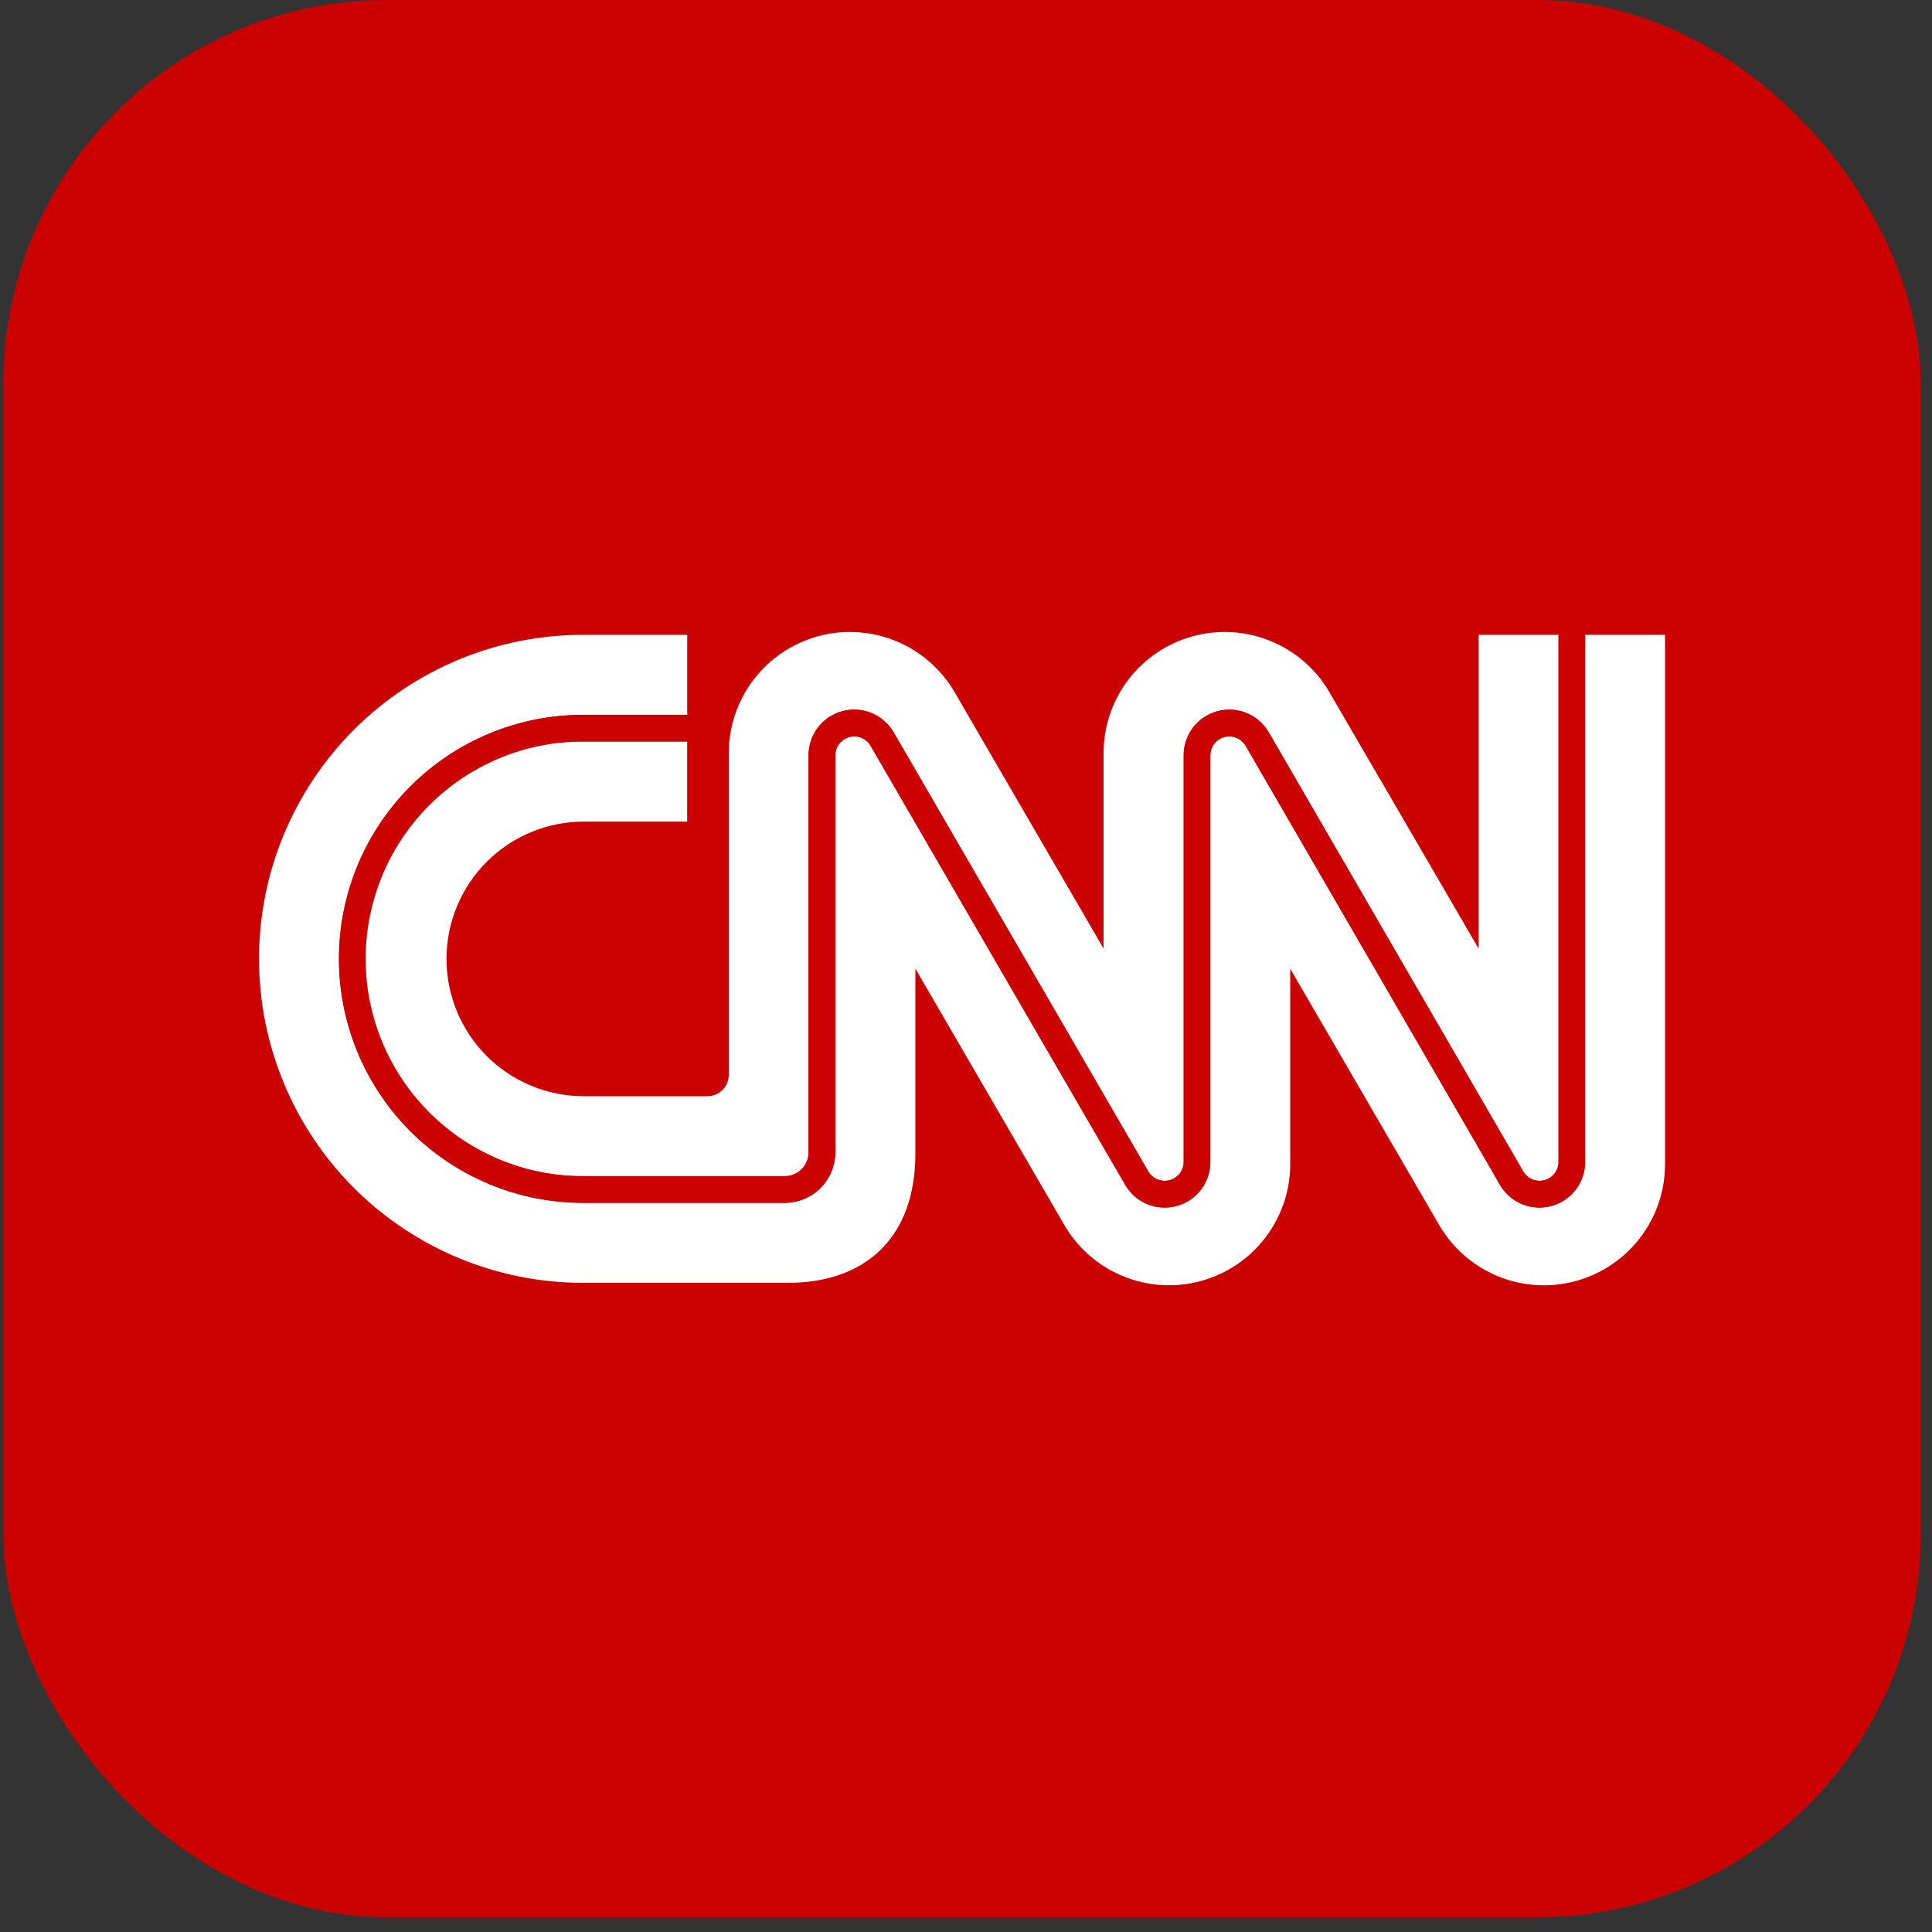
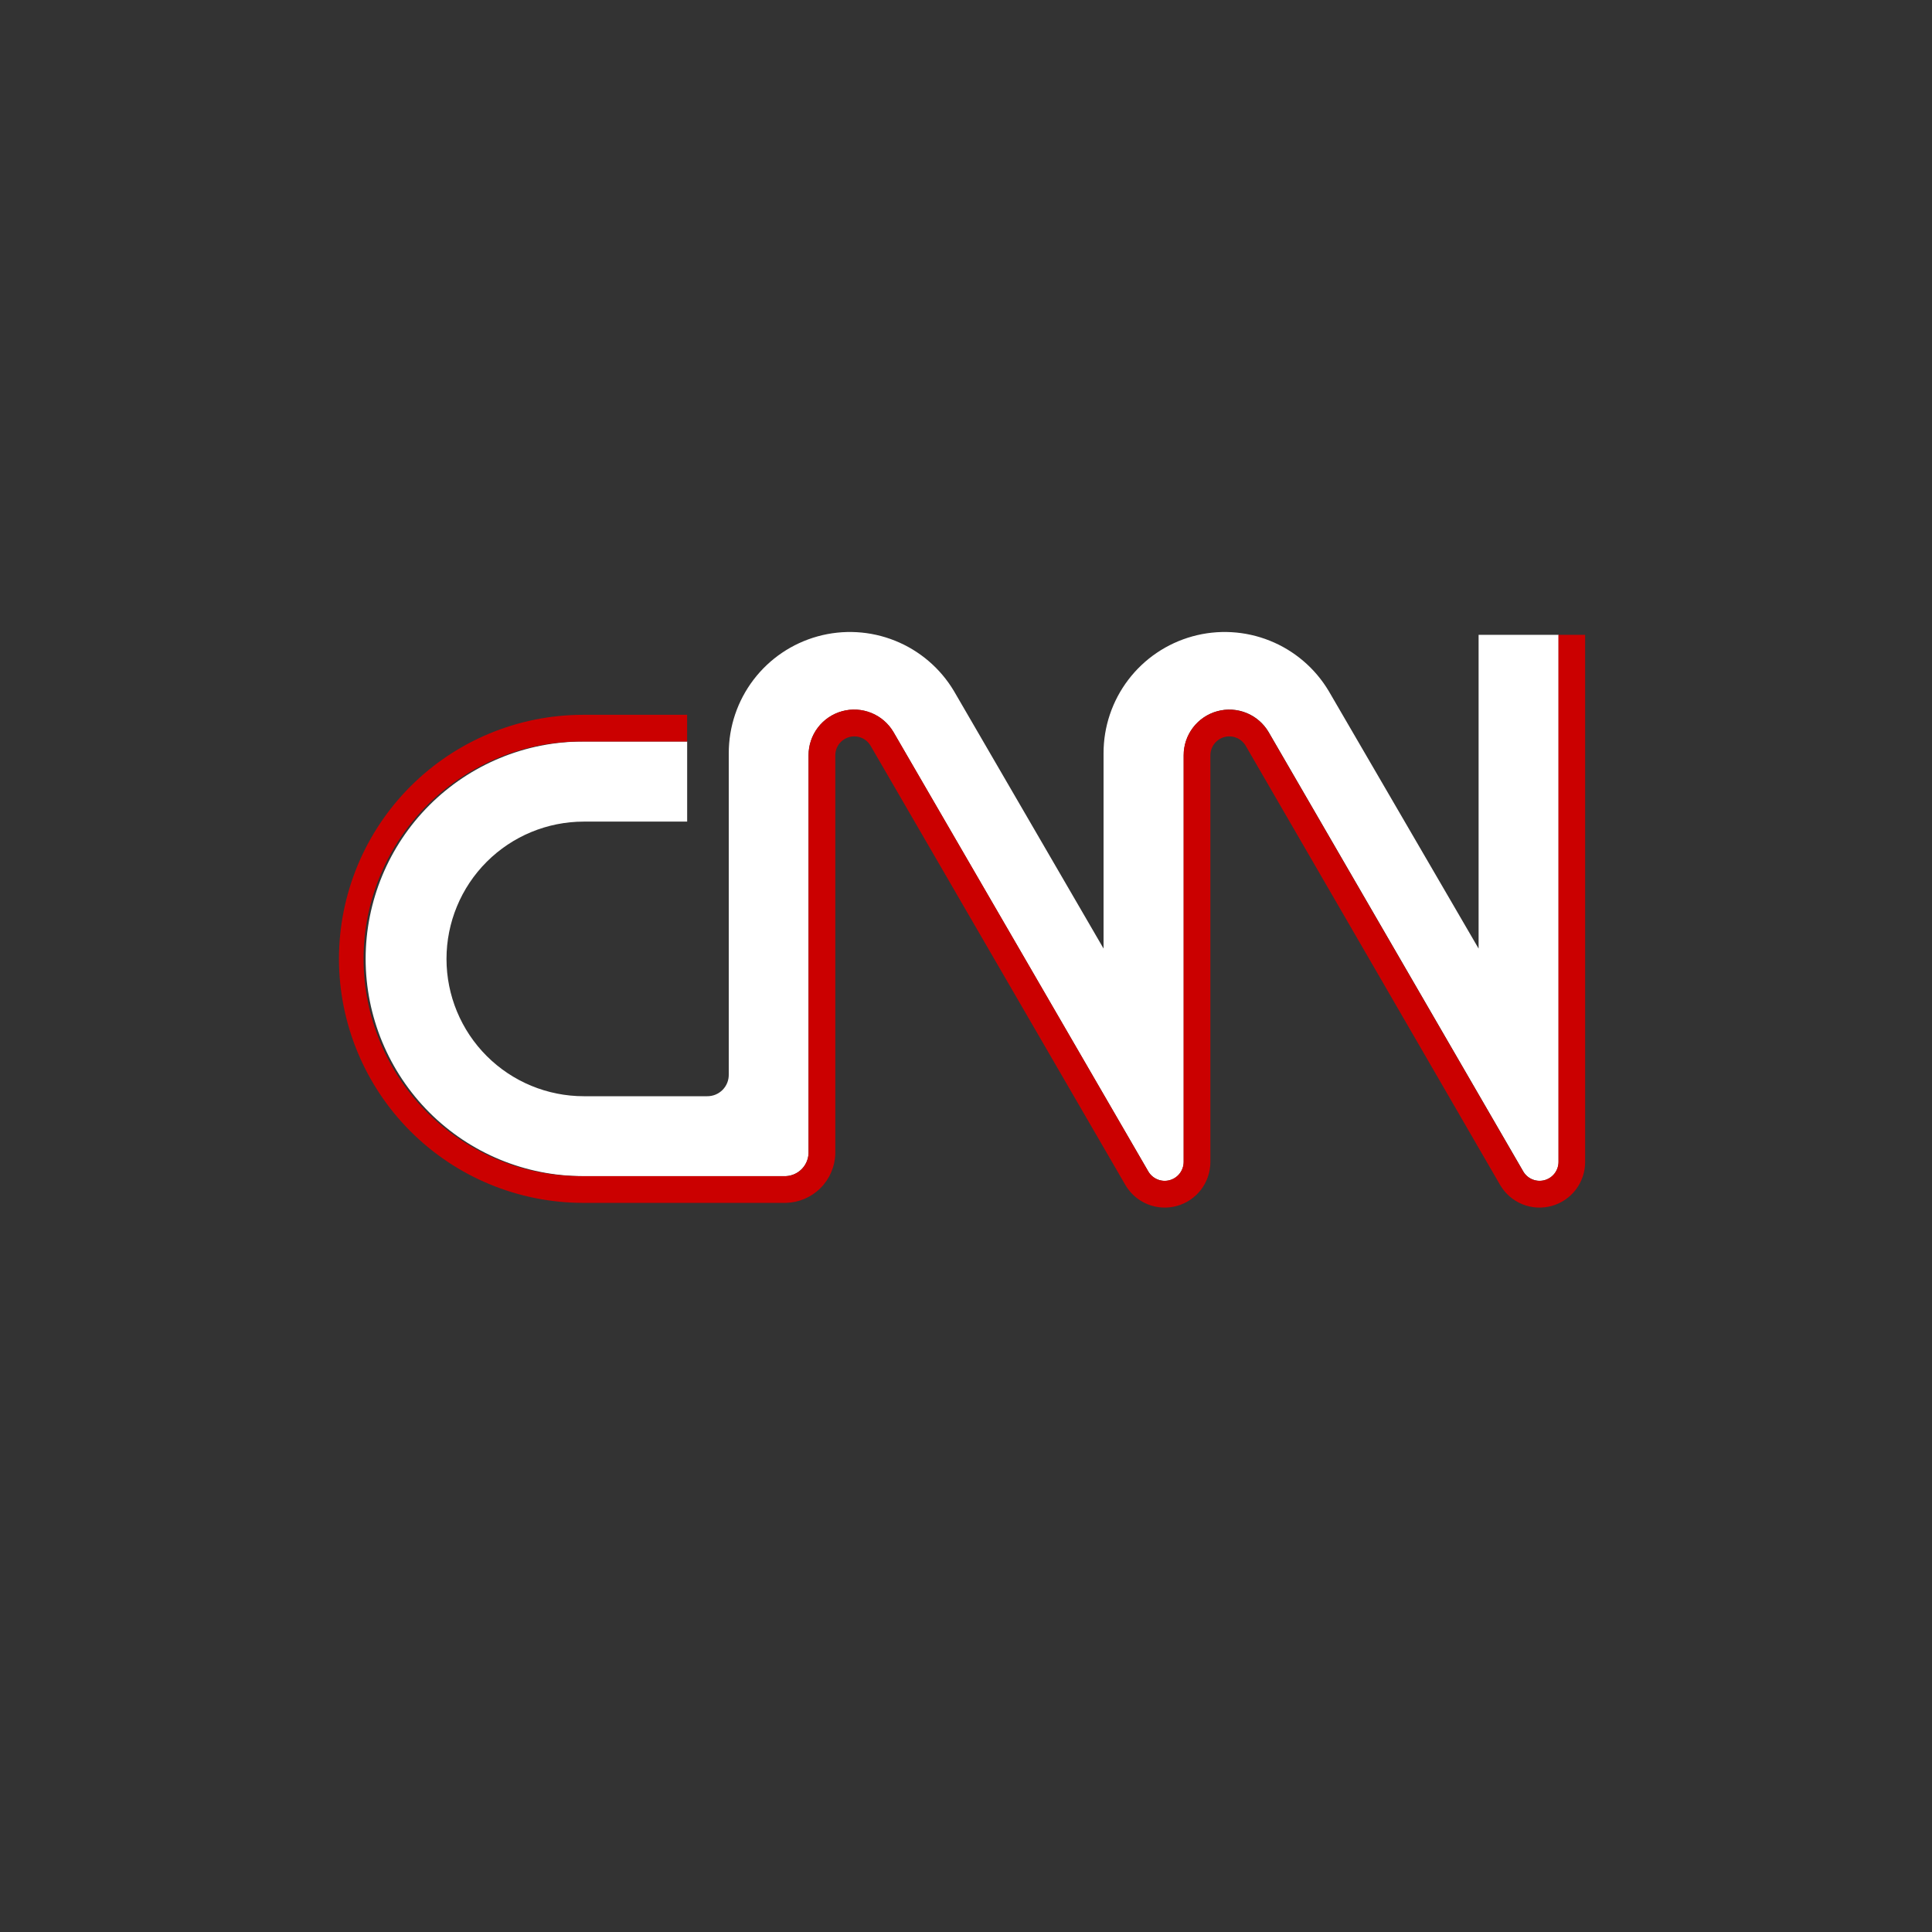
<svg xmlns="http://www.w3.org/2000/svg" width="122" height="122" viewBox="0 0 122 122" fill="none">
  <rect x="0" y="0" width="122" height="122" fill="#333333" stroke="none" />
-   <rect x="0.214" width="121.071" height="121.071" rx="24.214" fill="#CB0000" />
  <path d="M23.088 60.546C23.092 64.184 24.538 67.672 27.11 70.245C29.683 72.818 33.17 74.265 36.808 74.27H49.629C50.001 74.252 50.354 74.096 50.618 73.833C50.882 73.57 51.038 73.218 51.058 72.846V47.697C51.057 47.065 51.264 46.45 51.646 45.948C52.029 45.445 52.567 45.082 53.177 44.914C53.786 44.747 54.434 44.785 55.02 45.022C55.606 45.259 56.097 45.682 56.419 46.227L64.473 60.111L72.522 73.99C72.658 74.214 72.863 74.387 73.106 74.483C73.35 74.58 73.618 74.594 73.871 74.524C74.123 74.453 74.345 74.303 74.504 74.095C74.663 73.886 74.749 73.632 74.75 73.37V47.697C74.748 47.065 74.954 46.449 75.337 45.946C75.72 45.442 76.258 45.078 76.868 44.911C77.478 44.744 78.126 44.782 78.713 45.02C79.299 45.258 79.79 45.682 80.111 46.227C80.175 46.336 84.053 53.026 88.159 60.111L96.201 73.99C96.337 74.213 96.542 74.386 96.785 74.482C97.028 74.578 97.295 74.592 97.547 74.522C97.799 74.451 98.02 74.301 98.178 74.093C98.336 73.884 98.421 73.63 98.421 73.369V40.087H93.369V59.9C93.369 59.9 84.202 44.142 83.905 43.637C83.047 42.199 81.74 41.082 80.186 40.459C78.632 39.835 76.915 39.738 75.301 40.184C73.687 40.63 72.263 41.592 71.249 42.925C70.234 44.258 69.685 45.886 69.686 47.561V59.898C69.686 59.898 60.532 44.142 60.238 43.637C59.38 42.199 58.073 41.082 56.519 40.459C54.965 39.835 53.249 39.738 51.634 40.184C50.02 40.63 48.596 41.592 47.582 42.925C46.568 44.258 46.019 45.886 46.019 47.561V67.841C46.023 68.022 45.991 68.201 45.925 68.37C45.858 68.537 45.759 68.691 45.632 68.82C45.505 68.948 45.354 69.05 45.187 69.12C45.02 69.189 44.841 69.224 44.66 69.223H36.865C34.566 69.223 32.36 68.31 30.734 66.684C29.108 65.058 28.195 62.852 28.195 60.553C28.195 58.253 29.108 56.047 30.734 54.421C32.36 52.795 34.566 51.882 36.865 51.882H43.392V46.823H36.808C33.17 46.828 29.683 48.275 27.111 50.848C24.539 53.42 23.092 56.908 23.088 60.546Z" fill="white" />
-   <path d="M100.093 40.087V73.37C100.094 74.002 99.887 74.617 99.504 75.12C99.121 75.623 98.584 75.986 97.974 76.153C97.364 76.321 96.717 76.283 96.131 76.046C95.545 75.808 95.053 75.385 94.731 74.841L86.689 60.956C82.765 54.188 78.71 47.19 78.644 47.076C78.509 46.853 78.304 46.68 78.061 46.584C77.818 46.488 77.55 46.474 77.299 46.544C77.047 46.615 76.826 46.765 76.668 46.973C76.51 47.181 76.424 47.435 76.424 47.697V73.37C76.425 74.002 76.218 74.617 75.835 75.12C75.452 75.623 74.915 75.986 74.305 76.153C73.695 76.321 73.048 76.283 72.462 76.046C71.876 75.808 71.384 75.385 71.062 74.841C70.999 74.731 67.115 68.041 63.009 60.956L54.963 47.078C54.828 46.854 54.623 46.681 54.38 46.585C54.137 46.489 53.87 46.475 53.618 46.546C53.367 46.616 53.145 46.767 52.987 46.974C52.829 47.182 52.743 47.437 52.743 47.698V72.846C52.722 73.664 52.387 74.443 51.807 75.022C51.228 75.6 50.449 75.934 49.63 75.954H36.809C32.723 75.954 28.805 74.331 25.915 71.442C23.026 68.552 21.403 64.633 21.403 60.547C21.403 56.461 23.026 52.542 25.915 49.653C28.805 46.764 32.723 45.141 36.809 45.141H43.396V40.087H36.818C31.391 40.087 26.187 42.243 22.35 46.08C18.513 49.917 16.357 55.121 16.357 60.547C16.357 65.974 18.513 71.178 22.35 75.015C26.187 78.852 31.391 81.008 36.818 81.008H49.755C54.657 81.008 57.809 78.138 57.803 72.84V61.167C57.803 61.167 67.022 77.037 67.254 77.432C68.112 78.87 69.419 79.987 70.973 80.61C72.527 81.234 74.243 81.331 75.858 80.885C77.472 80.439 78.896 79.477 79.91 78.144C80.924 76.811 81.473 75.183 81.473 73.508V61.17C81.473 61.17 90.628 76.927 90.924 77.434C91.782 78.872 93.089 79.989 94.643 80.613C96.197 81.236 97.913 81.333 99.528 80.887C101.142 80.442 102.566 79.479 103.58 78.146C104.595 76.814 105.144 75.185 105.143 73.51V40.087H100.093Z" fill="white" />
  <path d="M21.404 60.546C21.407 64.632 23.032 68.549 25.92 71.439C28.809 74.328 32.726 75.953 36.812 75.958H49.632C50.451 75.938 51.231 75.604 51.81 75.026C52.39 74.447 52.725 73.668 52.747 72.849V47.698C52.747 47.437 52.832 47.182 52.99 46.974C53.148 46.767 53.37 46.616 53.622 46.546C53.873 46.475 54.141 46.489 54.384 46.585C54.627 46.681 54.831 46.854 54.967 47.078L63.017 60.956L71.071 74.841C71.392 75.385 71.884 75.809 72.47 76.046C73.056 76.283 73.704 76.321 74.314 76.153C74.923 75.986 75.461 75.623 75.844 75.12C76.227 74.616 76.433 74.001 76.432 73.369V47.698C76.432 47.437 76.518 47.182 76.676 46.974C76.834 46.767 77.055 46.616 77.307 46.546C77.558 46.475 77.826 46.489 78.069 46.585C78.312 46.681 78.517 46.854 78.652 47.078C78.719 47.194 82.772 54.187 86.694 60.956C90.799 68.04 94.675 74.731 94.736 74.841C95.058 75.385 95.55 75.809 96.136 76.046C96.722 76.283 97.37 76.321 97.979 76.153C98.589 75.986 99.126 75.623 99.509 75.12C99.892 74.616 100.099 74.001 100.097 73.369V40.087H98.412V73.368C98.412 73.629 98.327 73.883 98.169 74.091C98.011 74.3 97.789 74.45 97.538 74.521C97.286 74.591 97.018 74.577 96.775 74.481C96.532 74.385 96.327 74.213 96.192 73.989L88.15 60.111C84.044 53.026 80.168 46.336 80.102 46.227C79.78 45.683 79.289 45.259 78.703 45.022C78.117 44.785 77.469 44.747 76.86 44.914C76.25 45.082 75.712 45.445 75.329 45.948C74.947 46.451 74.74 47.066 74.741 47.698V73.368C74.741 73.629 74.655 73.883 74.498 74.091C74.34 74.3 74.118 74.45 73.866 74.521C73.615 74.591 73.347 74.577 73.104 74.481C72.861 74.385 72.656 74.213 72.52 73.989L64.473 60.107C60.364 53.024 56.484 46.329 56.419 46.223C56.098 45.678 55.606 45.254 55.02 45.016C54.434 44.779 53.786 44.74 53.176 44.908C52.566 45.075 52.028 45.439 51.645 45.942C51.262 46.446 51.056 47.062 51.058 47.694V72.846C51.038 73.218 50.882 73.57 50.618 73.833C50.354 74.096 50.001 74.252 49.629 74.27H36.808C34.995 74.287 33.197 73.944 31.518 73.262C29.838 72.58 28.31 71.572 27.023 70.296C25.735 69.02 24.712 67.501 24.015 65.828C23.317 64.154 22.958 62.36 22.958 60.547C22.958 58.734 23.317 56.939 24.015 55.266C24.712 53.592 25.735 52.074 27.023 50.798C28.31 49.522 29.838 48.514 31.518 47.832C33.197 47.149 34.995 46.807 36.808 46.824H43.389V45.138H36.812C32.727 45.142 28.81 46.767 25.922 49.656C23.033 52.544 21.408 56.461 21.404 60.546Z" fill="#CB0000" />
</svg>